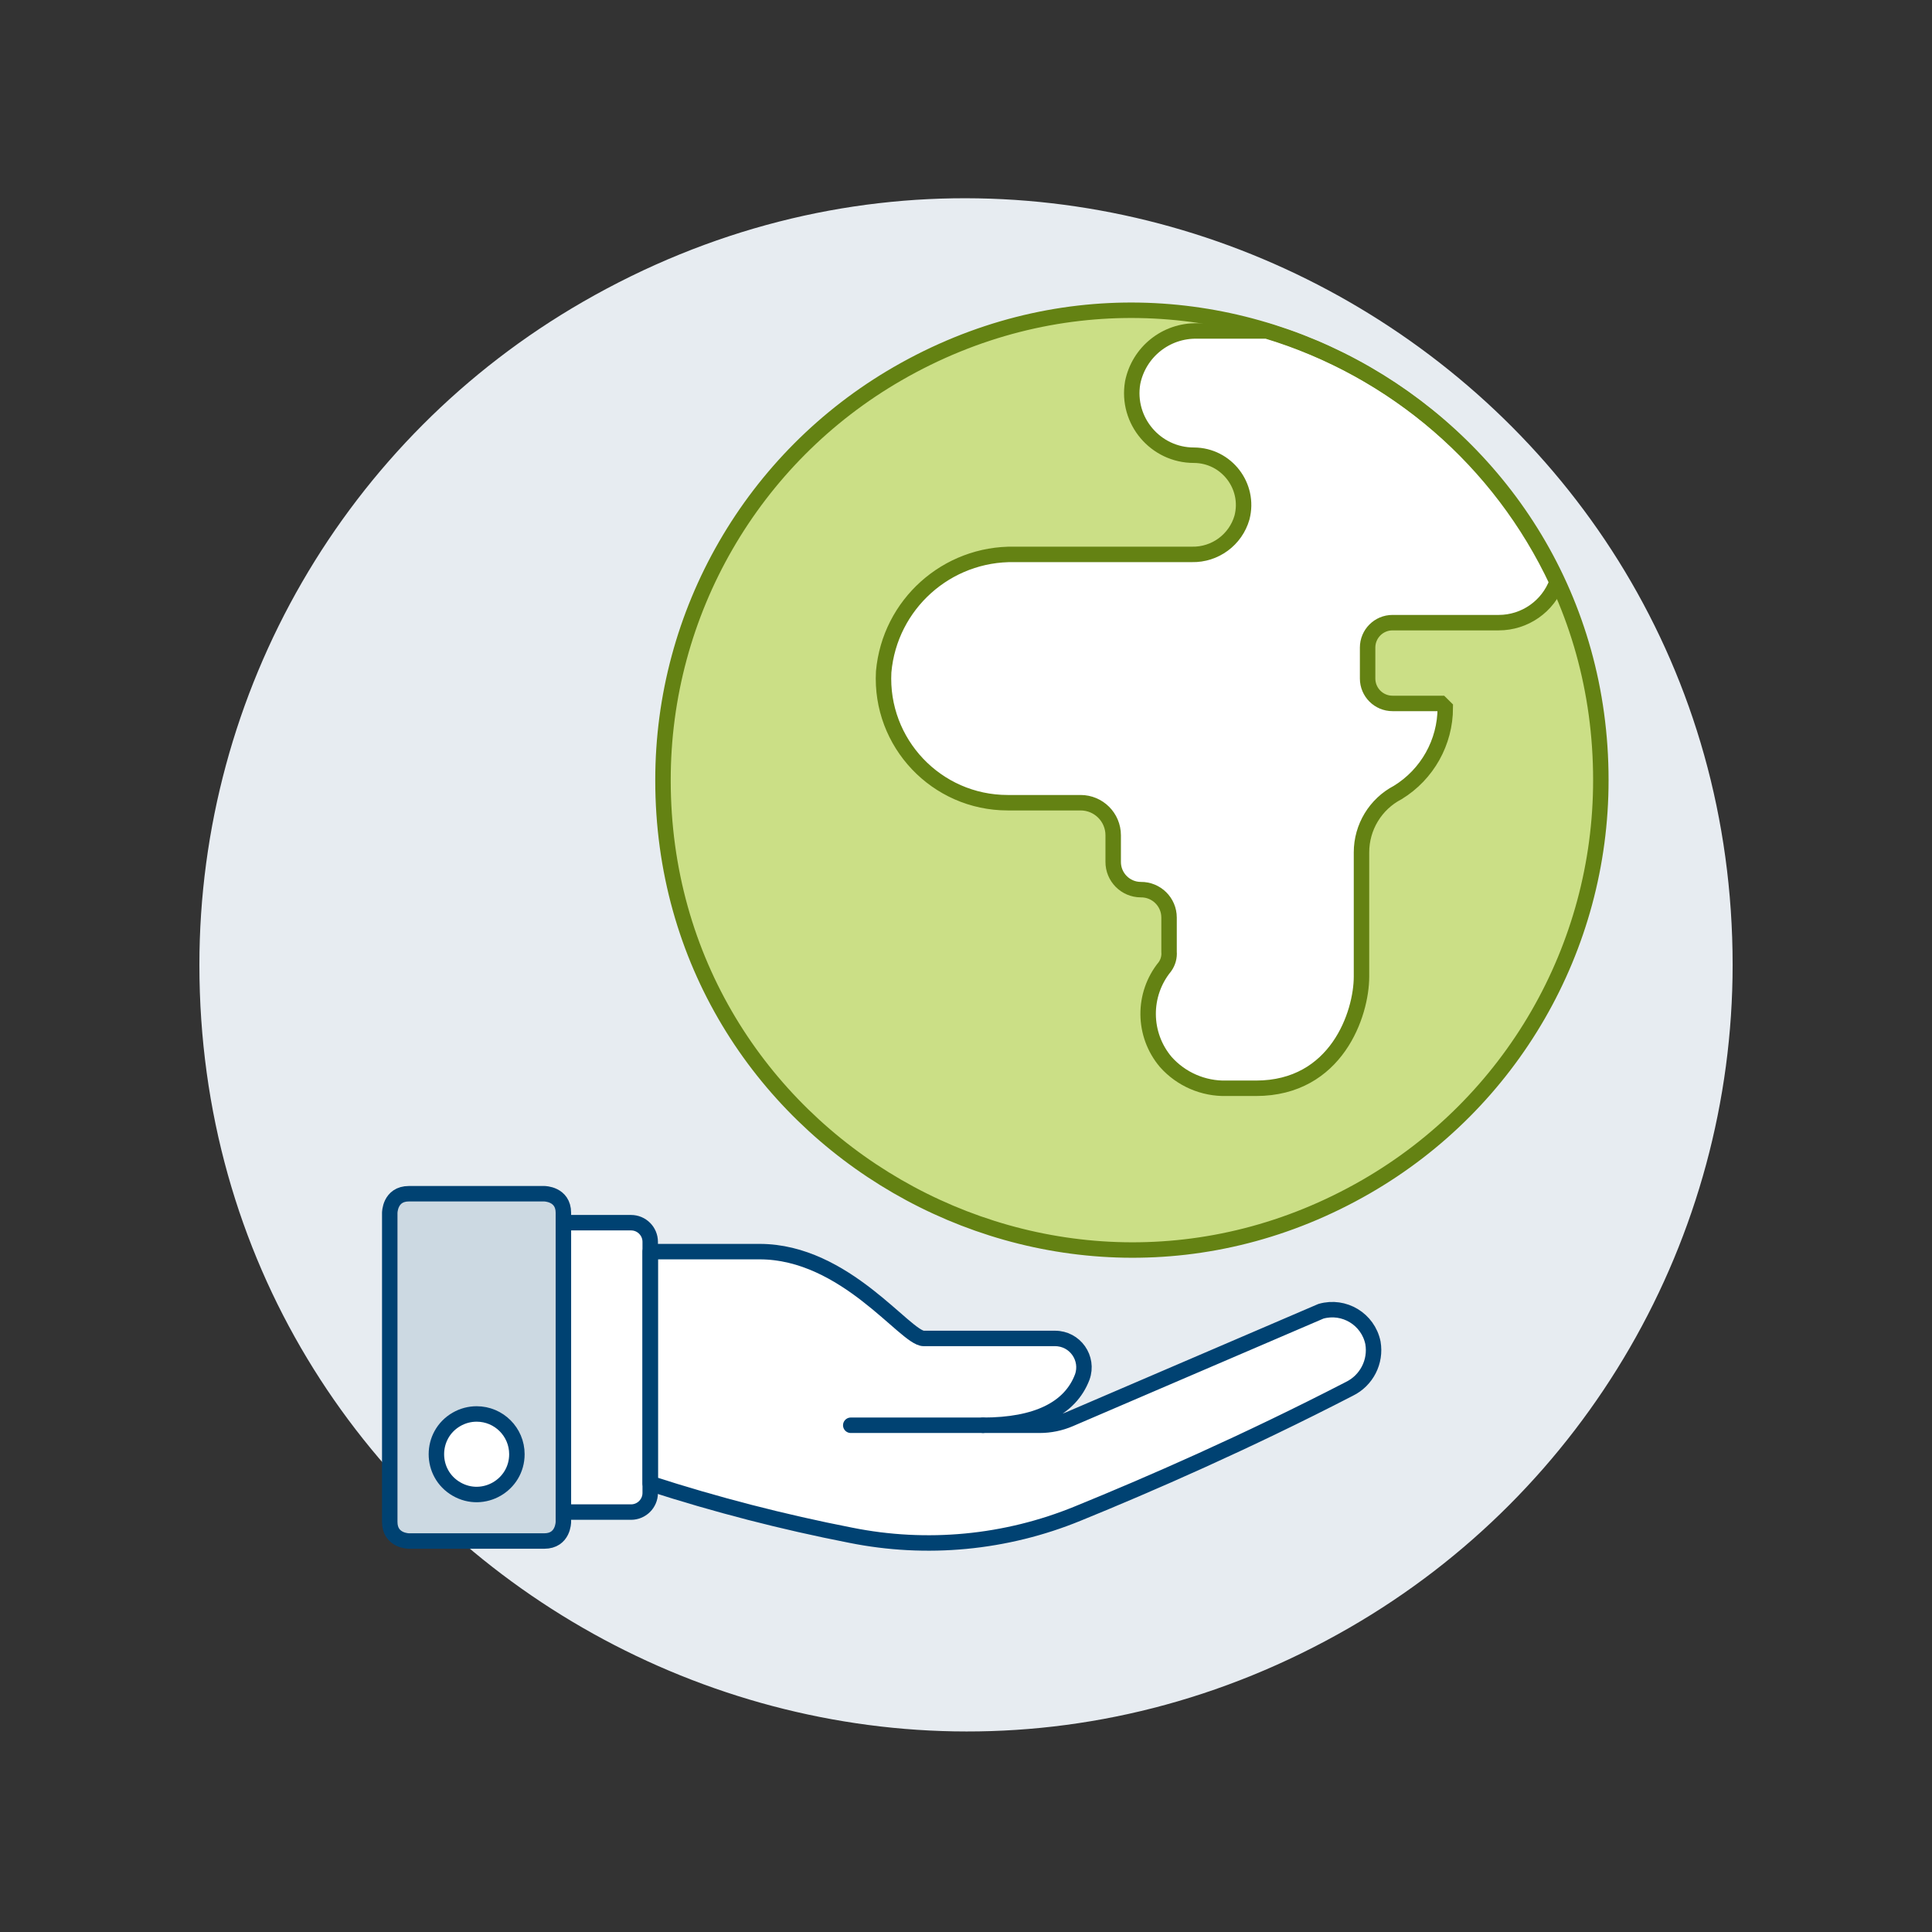
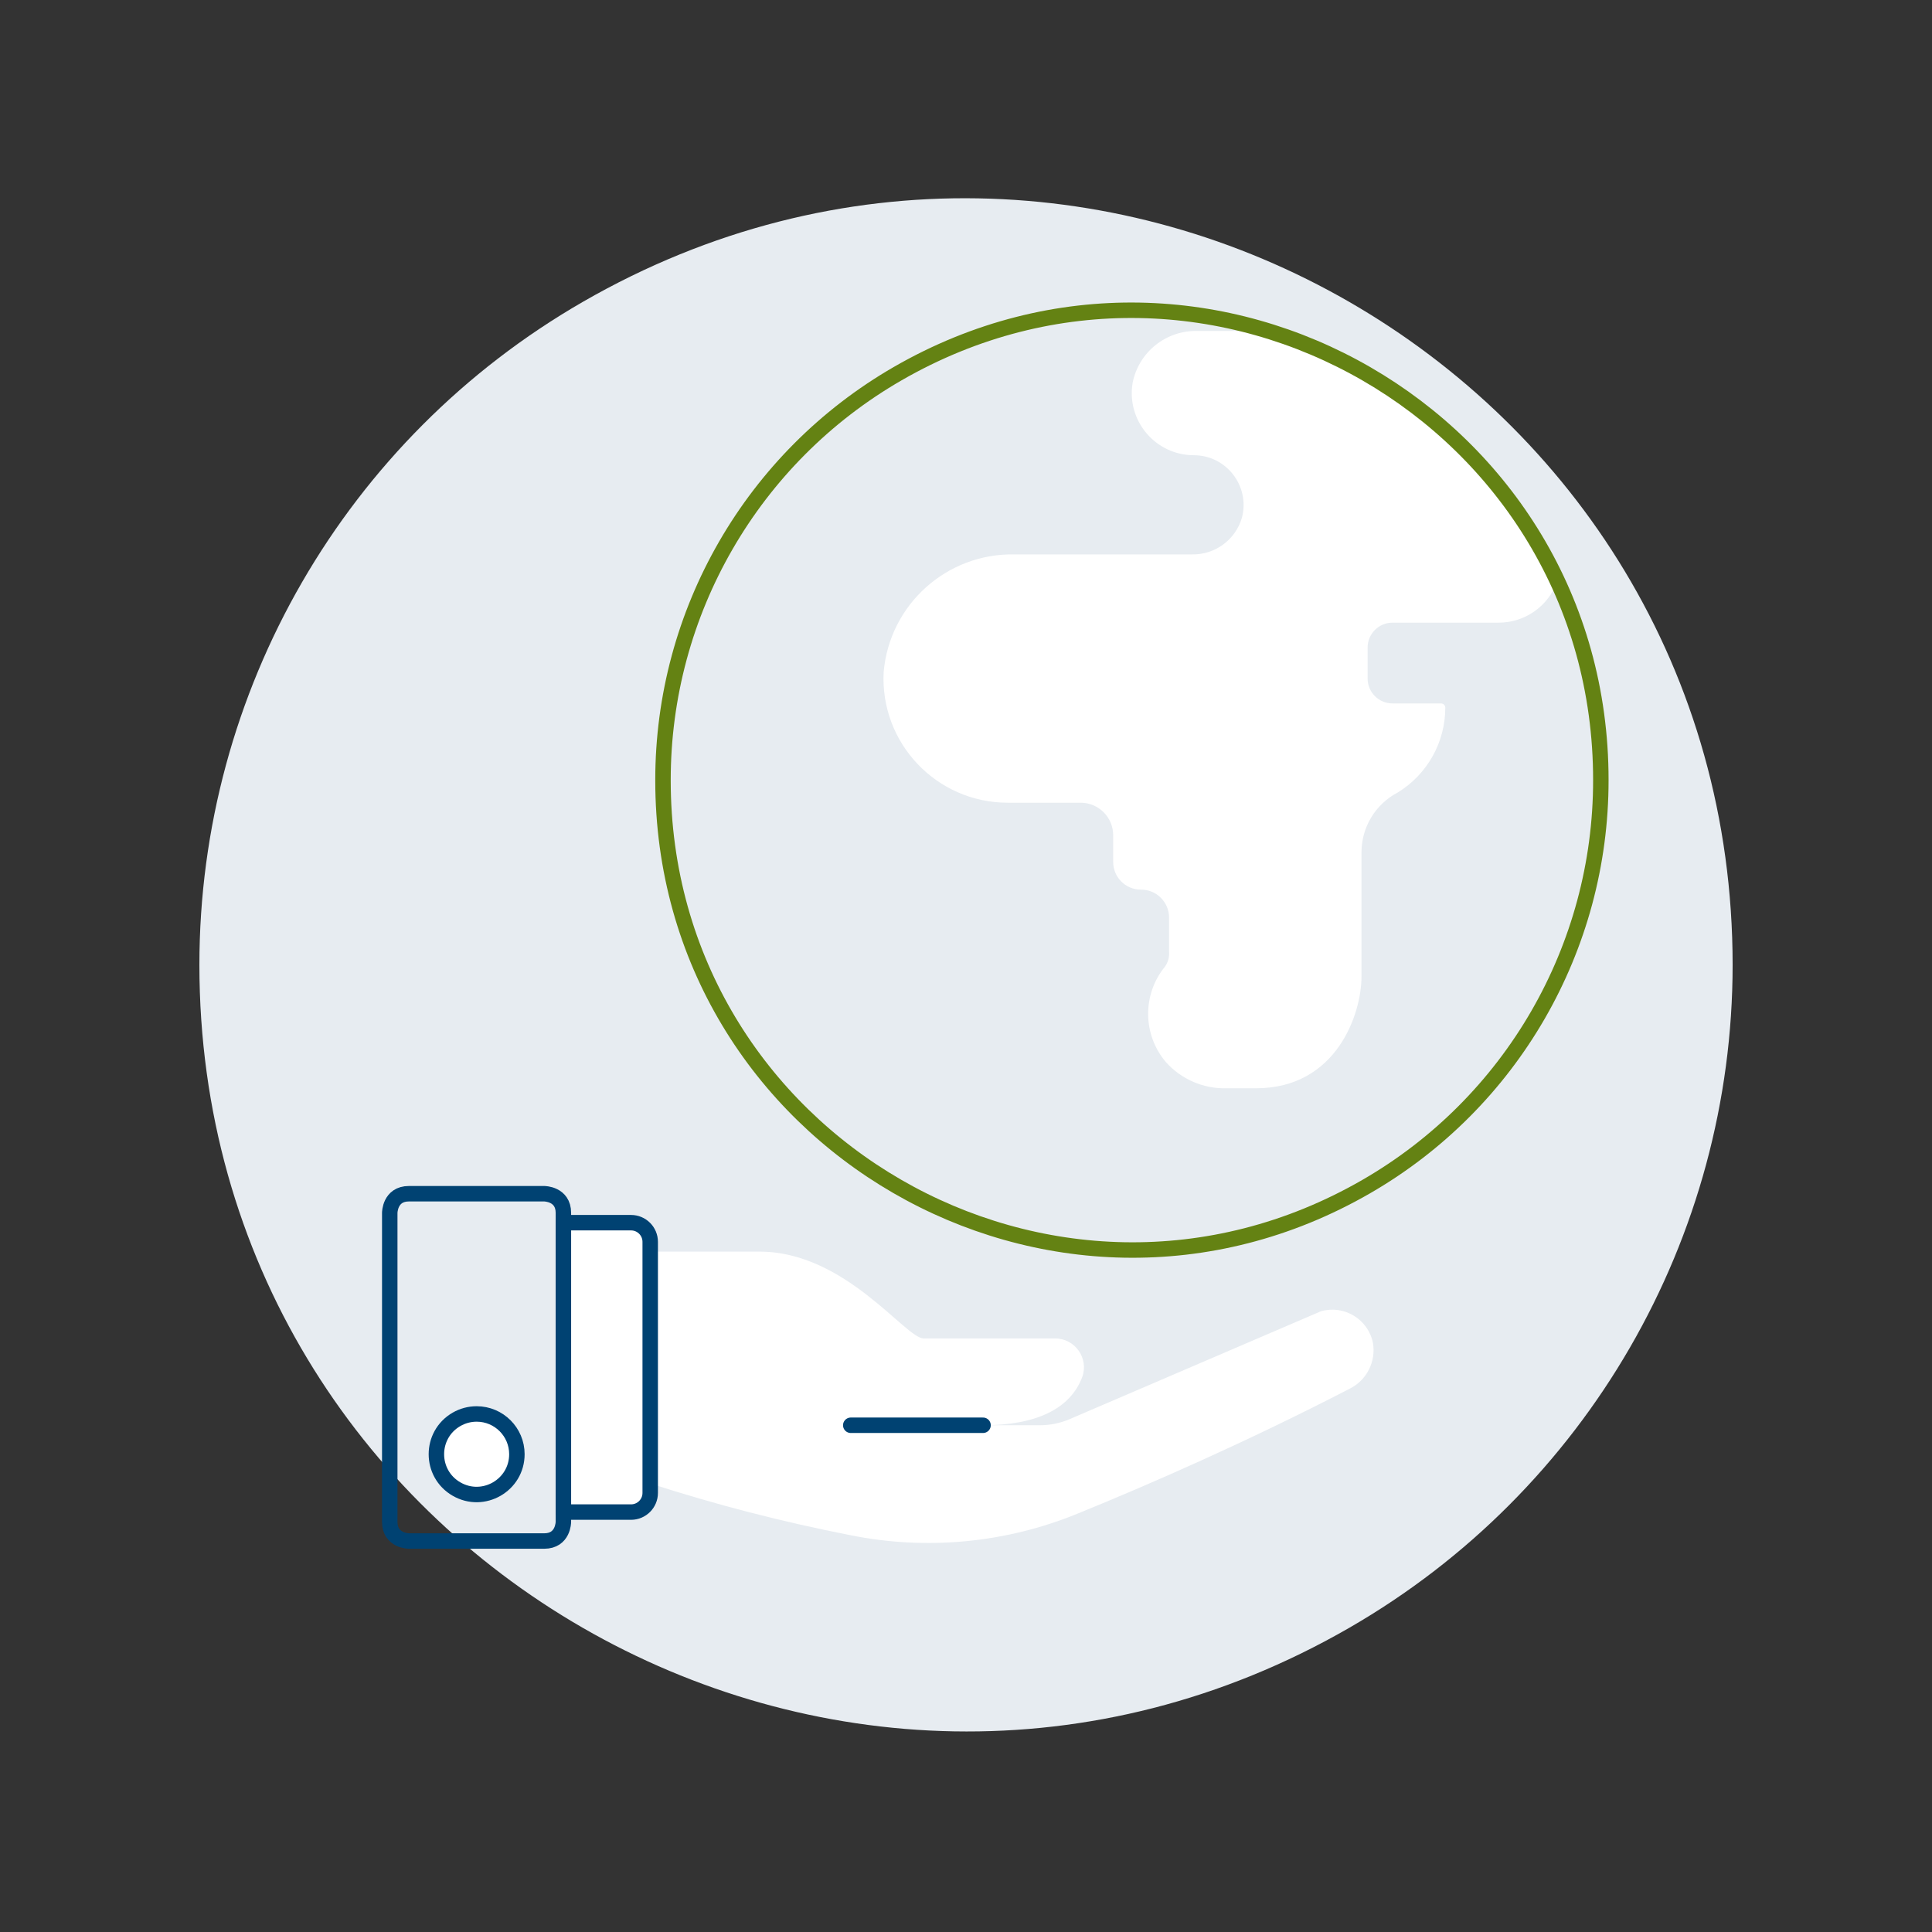
<svg xmlns="http://www.w3.org/2000/svg" width="500" height="500" viewBox="0 0 500 500" fill="none">
  <rect x="0" y="0" width="500" height="500" fill="#333333" stroke="none" />
  <path d="M51.602 249.705C51.602 402.205 216.935 497.519 349.202 421.268C410.587 385.88 448.402 320.48 448.402 249.705C448.402 97.204 283.068 1.891 150.802 78.141C89.416 113.529 51.602 178.929 51.602 249.705Z" fill="#E7ECF1" />
-   <path d="M171.582 201.903C171.528 295.323 272.625 353.769 353.556 307.105C391.16 285.424 414.32 245.309 414.295 201.903C414.349 108.483 313.252 50.036 232.321 96.7C194.718 118.382 171.557 158.496 171.582 201.903Z" fill="#CBDF86" />
  <path d="M402.951 150.607C388.295 119.269 360.993 95.65 327.872 85.655H309.837C301.757 85.479 294.714 91.123 293.127 99.047C291.465 108.868 299.039 117.822 308.999 117.811C317.407 117.851 323.529 125.796 321.424 133.936C319.772 139.689 314.452 143.608 308.468 143.479H262.593C245.056 143.124 230.24 156.412 228.692 173.884C227.705 192.281 242.355 207.739 260.778 207.741H279.661C284.318 207.741 288.093 211.516 288.093 216.173V223.008C288.054 226.981 291.257 230.226 295.23 230.24C299.259 230.184 302.554 233.437 302.551 237.466V246.3C302.665 247.671 302.291 249.038 301.495 250.159C295.605 257.363 295.695 267.744 301.708 274.845C305.685 279.308 311.425 281.795 317.402 281.645H325.045C345.926 281.645 352.354 262.371 352.354 252.728V220.602C352.345 214.085 355.965 208.106 361.744 205.093C369.378 200.407 374.035 192.097 374.045 183.139C374.031 182.535 373.539 182.051 372.934 182.048H360.385C356.824 182.048 353.937 179.161 353.937 175.6V167.59C353.937 164.029 356.824 161.142 360.385 161.142H387.858C394.602 161.147 400.631 156.939 402.951 150.607Z" fill="white" />
-   <path d="M402.951 150.607C388.295 119.269 360.993 95.65 327.872 85.656H309.837C301.757 85.477 294.713 91.122 293.127 99.047C291.465 108.868 299.039 117.822 308.999 117.811C317.407 117.851 323.529 125.796 321.424 133.936C319.771 139.688 314.452 143.607 308.468 143.479H262.593C245.056 143.124 230.24 156.412 228.692 173.884C227.705 192.281 242.355 207.739 260.778 207.741H279.661C284.318 207.741 288.093 211.516 288.093 216.173V223.008C288.054 226.981 291.257 230.226 295.23 230.24C299.259 230.184 302.554 233.437 302.551 237.466V246.3C302.665 247.671 302.291 249.038 301.495 250.159C295.605 257.363 295.695 267.744 301.708 274.845C305.685 279.308 311.425 281.795 317.402 281.645H325.045C345.926 281.645 352.354 262.371 352.354 252.729V220.602C352.345 214.085 355.965 208.106 361.744 205.093C369.381 200.411 374.037 192.097 374.039 183.14C373.673 182.773 373.305 182.409 372.934 182.048H360.385C356.824 182.048 353.937 179.161 353.937 175.6V167.59C353.937 164.029 356.824 161.142 360.385 161.142H387.858C394.602 161.147 400.631 156.939 402.951 150.607Z" stroke="#648213" stroke-width="4" stroke-miterlimit="10" />
  <path d="M171.582 201.903C171.528 295.323 272.625 353.769 353.556 307.105C391.16 285.424 414.32 245.309 414.295 201.903C414.349 108.483 313.252 50.036 232.321 96.7C194.718 118.382 171.557 158.496 171.582 201.903Z" stroke="#648213" stroke-width="4" stroke-linecap="round" stroke-linejoin="round" />
  <path d="M168.274 383.921C185.275 389.416 202.59 393.888 220.125 397.313C239.844 401.285 260.297 399.336 278.911 391.713C297.189 384.273 322.495 373.242 349.234 359.428C353.679 357.249 356.155 352.402 355.315 347.524C354.06 341.403 347.863 337.643 341.854 339.355L276.853 367.26C274.4 368.313 271.76 368.856 269.09 368.857H254.409C268.203 368.857 276.952 364.611 280.077 356.398C281.841 351.519 278.216 346.372 273.029 346.388H239.048C234.331 346.388 218.786 323.919 196.585 323.919H168.274V383.921ZM145.805 391.326H163.314C166.053 391.326 168.274 389.105 168.274 386.366V321.39C168.274 318.651 166.053 316.43 163.314 316.43H145.805V391.326Z" fill="white" />
  <path d="M145.805 391.326H163.314C166.053 391.326 168.274 389.105 168.274 386.366V321.39C168.274 318.651 166.053 316.43 163.314 316.43H145.805V391.326Z" stroke="#004272" stroke-width="4" stroke-linecap="round" stroke-linejoin="round" />
-   <path d="M105.827 308.935H140.845C140.845 308.935 145.805 308.935 145.805 313.895V393.855C145.805 393.855 145.805 398.815 140.845 398.815H105.827C105.827 398.815 100.867 398.815 100.867 393.855V313.895C100.867 313.895 100.867 308.935 105.827 308.935Z" fill="#CCD9E2" />
  <path d="M105.827 308.935H140.845C140.845 308.935 145.805 308.935 145.805 313.895V393.855C145.805 393.855 145.805 398.815 140.845 398.815H105.827C105.827 398.815 100.867 398.815 100.867 393.855V313.895C100.867 313.895 100.867 308.935 105.827 308.935Z" stroke="#004272" stroke-width="4" stroke-linecap="round" stroke-linejoin="round" />
-   <path d="M168.275 383.92C185.276 389.415 202.591 393.887 220.127 397.312C239.846 401.284 260.299 399.336 278.913 391.712C297.191 384.272 322.497 373.241 349.236 359.427C353.681 357.249 356.157 352.401 355.317 347.523C354.061 341.402 347.865 337.642 341.856 339.354L276.855 367.259C274.402 368.312 271.761 368.855 269.092 368.857H254.411C268.205 368.857 276.954 364.611 280.079 356.397C281.842 351.518 278.218 346.371 273.031 346.388H239.05C234.332 346.388 218.788 323.919 196.587 323.919H168.275V383.92Z" stroke="#004272" stroke-width="4" stroke-linecap="round" stroke-linejoin="round" />
  <path d="M133.772 376.347C133.772 384.365 125.091 389.376 118.147 385.367C111.203 381.358 111.203 371.335 118.147 367.326C119.731 366.412 121.527 365.931 123.356 365.931C129.108 365.931 133.772 370.594 133.772 376.347Z" fill="white" stroke="#004272" stroke-width="4" stroke-linecap="round" stroke-linejoin="round" />
  <path d="M220.176 368.856H254.41" stroke="#004272" stroke-width="4" stroke-linecap="round" stroke-linejoin="round" />
</svg>